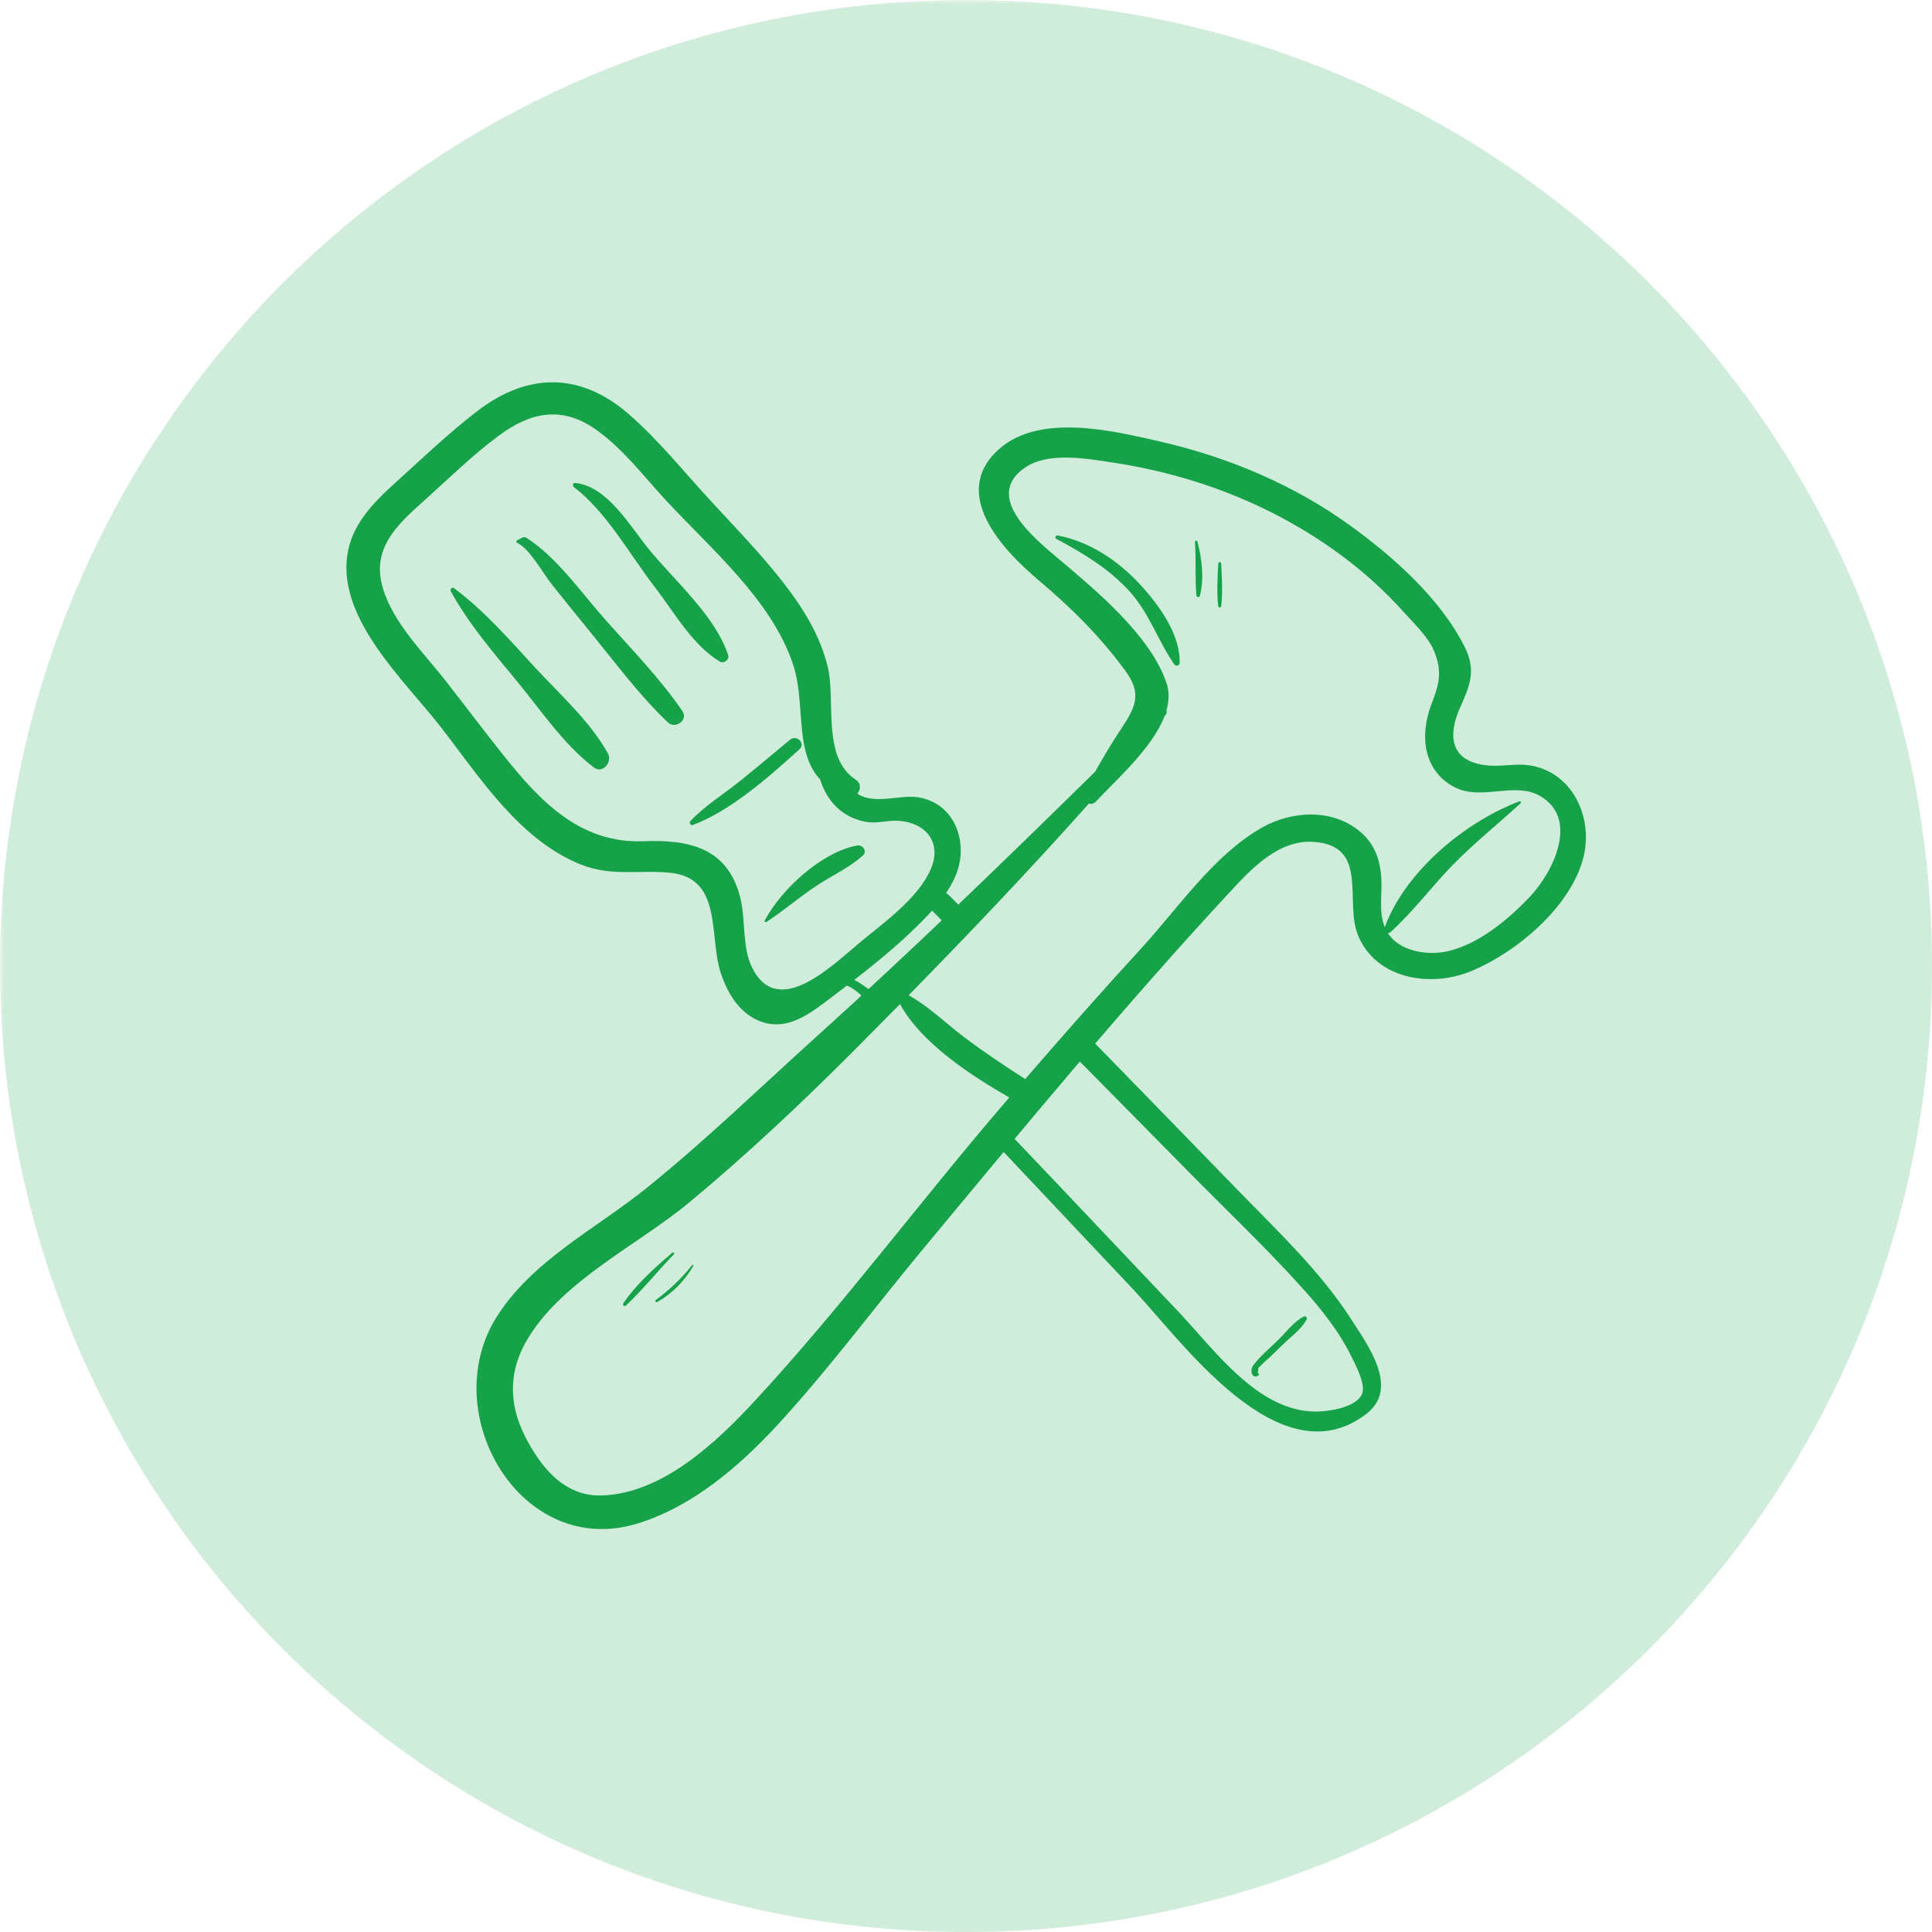
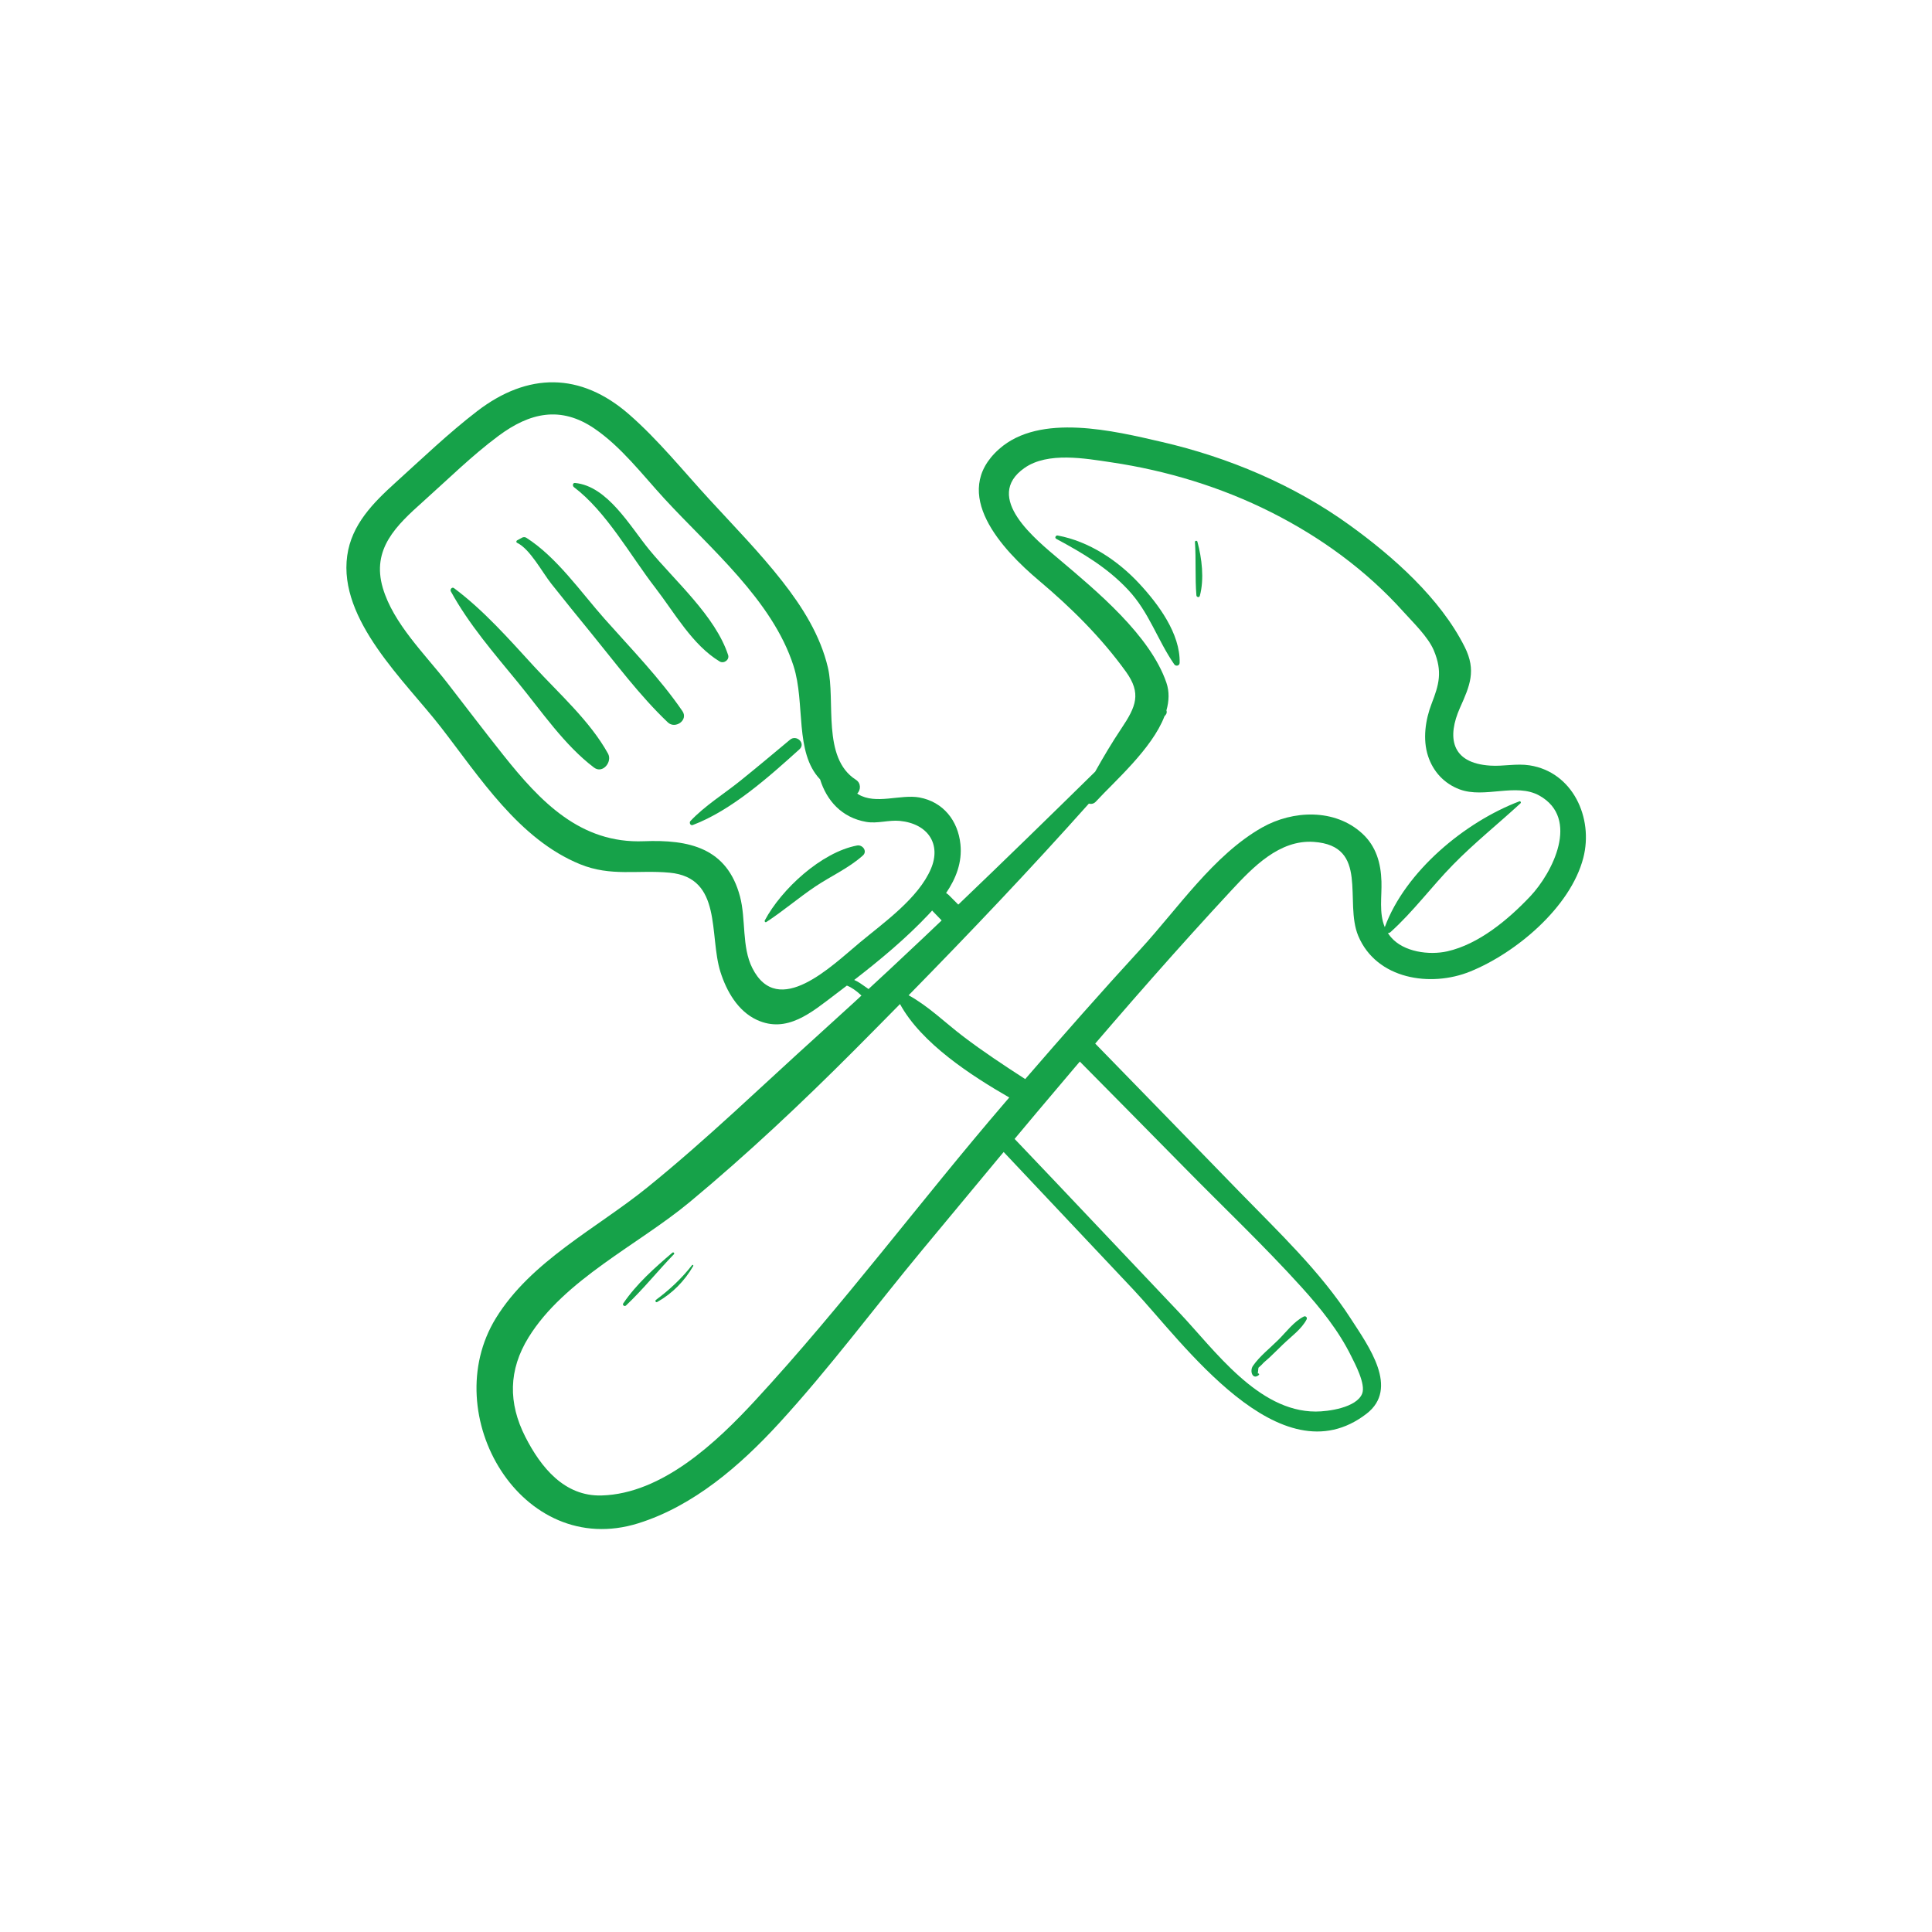
<svg xmlns="http://www.w3.org/2000/svg" width="320" zoomAndPan="magnify" viewBox="0 0 240 240" height="320" preserveAspectRatio="xMidYMid meet" version="1.0">
  <defs>
    <filter x="0%" y="0%" width="100%" height="100%" id="442feeff0a">
      <feColorMatrix values="0 0 0 0 1 0 0 0 0 1 0 0 0 0 1 0 0 0 1 0" color-interpolation-filters="sRGB" />
    </filter>
    <mask id="3abef8cc47">
      <g filter="url(#442feeff0a)">
        <rect x="-24" width="288" fill="#000000" y="-24" height="288" fill-opacity="0.2" />
      </g>
    </mask>
    <clipPath id="d300d42ce7">
-       <path d="M 0 0 L 240 0 L 240 240 L 0 240 Z M 0 0 " clip-rule="nonzero" />
+       <path d="M 0 0 L 240 240 L 0 240 Z M 0 0 " clip-rule="nonzero" />
    </clipPath>
    <clipPath id="2bd394430b">
      <path d="M 120 0 C 53.727 0 0 53.727 0 120 C 0 186.273 53.727 240 120 240 C 186.273 240 240 186.273 240 120 C 240 53.727 186.273 0 120 0 Z M 120 0 " clip-rule="nonzero" />
    </clipPath>
    <clipPath id="564c73d451">
-       <path d="M 0 0 L 240 0 L 240 240 L 0 240 Z M 0 0 " clip-rule="nonzero" />
-     </clipPath>
+       </clipPath>
    <clipPath id="c1b5796c05">
      <path d="M 120 0 C 53.727 0 0 53.727 0 120 C 0 186.273 53.727 240 120 240 C 186.273 240 240 186.273 240 120 C 240 53.727 186.273 0 120 0 Z M 120 0 " clip-rule="nonzero" />
    </clipPath>
    <clipPath id="6274bbaea7">
-       <rect x="0" width="240" y="0" height="240" />
-     </clipPath>
+       </clipPath>
    <clipPath id="8ca17a7564">
      <rect x="0" width="240" y="0" height="240" />
    </clipPath>
  </defs>
  <g mask="url(#3abef8cc47)">
    <g transform="matrix(1, 0, 0, 1, 0, 0)">
      <g clip-path="url(#8ca17a7564)">
        <g clip-path="url(#d300d42ce7)">
          <g clip-path="url(#2bd394430b)">
            <g transform="matrix(1, 0, 0, 1, 0, 0)">
              <g clip-path="url(#6274bbaea7)">
                <g clip-path="url(#564c73d451)">
                  <g clip-path="url(#c1b5796c05)">
-                     <rect x="-87.36" width="414.72" fill="#16a249" y="-87.36" height="414.72" fill-opacity="1" />
-                   </g>
+                     </g>
                </g>
              </g>
            </g>
          </g>
        </g>
      </g>
    </g>
  </g>
  <path fill="#16a249" d="M 190.012 95.074 C 188.359 94.82 186.777 95.215 185.137 95.109 C 180.172 94.801 179.77 91.5 181.367 87.918 C 182.59 85.188 183.418 83.297 181.953 80.371 C 178.93 74.336 173.062 69.141 167.688 65.258 C 160.75 60.238 152.609 56.809 144.289 54.891 C 138.418 53.535 129.203 51.262 124.117 55.777 C 117.91 61.293 124.547 68.312 129.043 72.102 C 133.055 75.48 136.781 79.164 139.863 83.434 C 141.816 86.148 141.125 87.773 139.297 90.5 C 138.129 92.246 137.066 94.039 136.047 95.859 C 124.77 106.93 113.438 117.934 101.703 128.52 C 94.652 134.879 87.828 141.508 80.441 147.484 C 74.129 152.598 65.969 156.637 61.598 163.75 C 54.246 175.715 64.77 193.77 79.297 189.227 C 86.168 187.074 91.945 182.059 96.727 176.855 C 103.035 169.984 108.637 162.422 114.59 155.246 C 127.094 140.172 139.668 124.934 152.992 110.578 C 155.648 107.723 158.938 104.293 163.188 104.582 C 170.164 105.059 166.938 112 168.73 116.266 C 171 121.66 177.723 122.676 182.625 120.688 C 188.301 118.391 195.094 112.715 196.684 106.566 C 197.969 101.59 195.367 95.902 190.012 95.074 Z M 124.891 136.898 C 114.406 149.09 104.73 162.148 93.828 173.953 C 89.031 179.148 82.27 185.562 74.727 185.773 C 70.102 185.902 67.188 182.273 65.262 178.5 C 63.117 174.289 63.156 170.18 65.664 166.125 C 70.105 158.941 79.262 154.648 85.664 149.336 C 92.77 143.434 99.547 137.059 106.07 130.52 C 107.988 128.598 109.895 126.66 111.801 124.727 C 114.461 129.609 120.648 133.613 125.375 136.336 C 125.215 136.523 125.051 136.711 124.891 136.898 Z M 190.074 111.367 C 187.367 114.227 183.707 117.297 179.777 118.18 C 177.555 118.676 174.359 118.277 172.777 116.406 C 172.637 116.242 172.52 116.074 172.41 115.906 C 172.527 115.906 172.641 115.875 172.73 115.793 C 175.566 113.242 177.82 110.156 180.484 107.434 C 183.145 104.711 186.098 102.355 188.887 99.785 C 188.988 99.691 188.883 99.492 188.746 99.543 C 181.977 102.109 174.574 108.242 172.023 115.172 C 171.285 113.406 171.668 111.387 171.609 109.508 C 171.543 107.223 170.949 105.129 169.223 103.543 C 165.824 100.418 160.602 100.637 156.785 102.793 C 150.762 106.203 146.309 112.867 141.711 117.875 C 136.832 123.184 132.07 128.594 127.355 134.047 C 124.723 132.344 122.133 130.637 119.633 128.734 C 117.48 127.098 115.301 124.961 112.871 123.637 C 120.508 115.855 128.012 107.957 135.266 99.824 C 135.555 99.91 135.875 99.859 136.141 99.57 C 138.43 97.078 143.105 93.027 144.652 88.984 C 144.699 88.926 144.75 88.871 144.797 88.812 C 144.953 88.629 144.965 88.418 144.898 88.246 C 145.23 87.078 145.273 85.922 144.895 84.809 C 142.883 78.922 136.191 73.387 131.621 69.52 C 128.719 67.066 122.043 61.781 127.27 58.129 C 130.172 56.102 134.797 56.949 138.066 57.434 C 144.934 58.453 151.703 60.508 157.906 63.633 C 164.059 66.73 169.711 70.84 174.324 75.977 C 175.555 77.348 177.414 79.117 178.121 80.812 C 179.223 83.453 178.746 85.07 177.848 87.391 C 177.07 89.398 176.711 91.828 177.398 93.922 C 178.031 95.855 179.406 97.344 181.32 98.059 C 184.43 99.219 188.316 97.211 191.219 98.828 C 196.309 101.668 192.863 108.418 190.074 111.367 Z M 190.074 111.367 " fill-opacity="1" fill-rule="nonzero" />
  <path fill="#16a249" d="M 141.523 72.496 C 138.855 69.621 135.285 67.246 131.391 66.523 C 131.152 66.48 130.973 66.809 131.215 66.938 C 134.504 68.711 137.543 70.5 140.129 73.258 C 142.766 76.066 143.746 79.449 145.867 82.523 C 146.066 82.812 146.531 82.715 146.539 82.34 C 146.637 78.727 143.887 75.039 141.523 72.496 Z M 141.523 72.496 " fill-opacity="1" fill-rule="nonzero" />
  <path fill="#16a249" d="M 148.746 67.289 C 148.703 67.125 148.43 67.156 148.441 67.332 C 148.59 69.535 148.441 71.77 148.621 73.957 C 148.641 74.191 148.98 74.266 149.047 74.016 C 149.613 71.926 149.301 69.359 148.746 67.289 Z M 148.746 67.289 " fill-opacity="1" fill-rule="nonzero" />
-   <path fill="#16a249" d="M 151.695 70 C 151.68 69.773 151.355 69.773 151.344 70 C 151.246 71.742 151.137 73.547 151.332 75.281 C 151.359 75.52 151.676 75.52 151.703 75.281 C 151.902 73.547 151.789 71.742 151.695 70 Z M 151.695 70 " fill-opacity="1" fill-rule="nonzero" />
  <path fill="#16a249" d="M 83.523 155.613 C 81.316 157.496 79.062 159.5 77.422 161.914 C 77.277 162.125 77.586 162.34 77.762 162.176 C 79.867 160.188 81.699 157.895 83.715 155.805 C 83.836 155.68 83.656 155.504 83.523 155.613 Z M 83.523 155.613 " fill-opacity="1" fill-rule="nonzero" />
  <path fill="#16a249" d="M 85.973 157.156 C 84.688 158.805 83.168 160.23 81.488 161.473 C 81.332 161.586 81.465 161.84 81.645 161.738 C 83.535 160.672 85.027 159.141 86.117 157.27 C 86.168 157.18 86.039 157.07 85.973 157.156 Z M 85.973 157.156 " fill-opacity="1" fill-rule="nonzero" />
  <path fill="#16a249" d="M 108.469 125.277 C 108.48 125.262 108.492 125.246 108.5 125.23 C 108.812 124.809 109.164 124.477 109.539 124.219 C 108.934 123.668 108.312 123.156 107.68 122.711 C 107.051 122.27 106.59 121.926 106.113 121.734 C 109.355 119.223 112.531 116.582 115.336 113.609 C 115.492 113.445 115.645 113.277 115.797 113.109 C 115.816 113.133 115.832 113.156 115.855 113.18 C 116.812 114.18 117.781 115.168 118.742 116.164 C 119.348 115.418 120.059 114.754 120.848 114.191 C 119.848 113.191 118.855 112.18 117.855 111.18 C 117.75 111.078 117.637 111 117.527 110.938 C 118.742 109.148 119.543 107.145 119.309 104.875 C 119.008 101.934 117.164 99.613 114.219 99.066 C 111.867 98.633 108.789 99.996 106.609 98.664 C 106.566 98.641 106.531 98.605 106.492 98.578 C 106.934 98.129 106.984 97.289 106.32 96.863 C 102.074 94.152 103.816 87.082 102.848 82.938 C 101.906 78.926 99.68 75.402 97.168 72.195 C 94.371 68.629 91.18 65.367 88.117 62.031 C 84.863 58.492 81.762 54.629 78.133 51.465 C 72.109 46.215 65.559 46.246 59.266 51.082 C 55.711 53.816 52.422 56.973 49.098 59.98 C 46.34 62.48 43.668 65.176 43.133 69.027 C 42.016 77.027 50.332 84.617 54.766 90.332 C 59.594 96.551 64.457 104.254 72.055 107.355 C 75.898 108.926 79.227 108.035 83.191 108.41 C 89.777 109.031 88.055 116.172 89.496 120.738 C 90.25 123.121 91.656 125.602 94.02 126.695 C 97.758 128.422 100.828 125.746 103.684 123.59 C 104.191 123.207 104.695 122.824 105.203 122.434 C 106.371 122.879 107.5 124.09 108.469 125.277 Z M 93.453 120.25 C 92.129 117.625 92.676 114.191 91.926 111.367 C 90.312 105.301 85.586 104.281 79.98 104.5 C 72.094 104.809 67.129 99.582 62.535 93.812 C 60.172 90.848 57.883 87.82 55.559 84.824 C 52.797 81.27 48.855 77.457 47.555 73.039 C 46.125 68.188 49.25 65.266 52.547 62.316 C 55.625 59.566 58.625 56.594 61.941 54.133 C 65.805 51.262 69.648 50.371 73.855 53.246 C 77.184 55.52 79.805 58.973 82.508 61.918 C 88.156 68.07 95.961 74.551 98.578 82.734 C 100.066 87.383 98.668 93.441 101.875 96.816 C 102.688 99.434 104.551 101.57 107.605 102.098 C 109 102.34 110.398 101.84 111.77 101.973 C 115.281 102.316 116.941 104.863 115.652 107.906 C 114.102 111.574 109.789 114.609 106.812 117.082 C 103.375 119.934 96.668 126.633 93.453 120.25 Z M 93.453 120.25 " fill-opacity="1" fill-rule="nonzero" />
  <path fill="#16a249" d="M 167.805 163.816 C 164.004 157.922 158.801 153.023 153.941 148.023 C 147.852 141.758 141.762 135.488 135.656 129.23 C 135.52 129.395 135.383 129.559 135.234 129.715 C 134.582 130.395 133.859 130.75 133.141 130.863 C 137.82 135.598 142.504 140.328 147.168 145.074 C 151.996 149.988 157.027 154.75 161.648 159.859 C 164.035 162.496 166.293 165.293 167.871 168.504 C 168.254 169.285 169.703 171.945 169.207 173.137 C 168.488 174.879 164.969 175.352 163.438 175.348 C 156.262 175.336 150.906 167.719 146.461 163.023 C 141.336 157.605 136.207 152.188 131.074 146.773 C 128.965 144.555 126.859 142.34 124.746 140.121 C 124.516 140.883 124.102 141.488 123.57 141.93 C 129.305 148.02 135.039 154.109 140.781 160.188 C 146.816 166.582 158.996 183.918 169.754 175.621 C 173.848 172.465 170.008 167.227 167.805 163.816 Z M 167.805 163.816 " fill-opacity="1" fill-rule="nonzero" />
  <path fill="#16a249" d="M 161.961 163.547 C 160.746 164.148 159.758 165.488 158.805 166.434 C 157.773 167.461 156.473 168.477 155.645 169.676 C 155.203 170.309 155.613 171.473 156.383 170.801 C 156.477 170.719 156.352 170.555 156.246 170.625 C 156.273 170.387 156.301 170.145 156.328 169.906 L 156.715 169.551 C 156.984 169.227 157.367 168.949 157.676 168.656 C 158.25 168.113 158.812 167.559 159.375 167.008 C 160.352 166.059 161.688 165.113 162.312 163.902 C 162.434 163.664 162.191 163.434 161.961 163.547 Z M 161.961 163.547 " fill-opacity="1" fill-rule="nonzero" />
  <path fill="#16a249" d="M 98.137 91.891 C 96.082 93.605 94.039 95.32 91.957 96.996 C 89.914 98.641 87.57 100.078 85.77 101.988 C 85.578 102.191 85.762 102.602 86.059 102.488 C 90.875 100.664 95.527 96.496 99.316 93.074 C 100.125 92.344 98.949 91.211 98.137 91.891 Z M 98.137 91.891 " fill-opacity="1" fill-rule="nonzero" />
  <path fill="#16a249" d="M 106.469 105.031 C 102.039 105.863 97.07 110.453 95.004 114.34 C 94.938 114.461 95.074 114.621 95.199 114.535 C 97.301 113.168 99.191 111.527 101.273 110.133 C 103.223 108.824 105.441 107.844 107.191 106.27 C 107.789 105.734 107.141 104.902 106.469 105.031 Z M 106.469 105.031 " fill-opacity="1" fill-rule="nonzero" />
  <path fill="#16a249" d="M 75.531 93.617 C 73.297 89.578 69.453 86.172 66.34 82.785 C 63.199 79.363 60.129 75.852 56.398 73.059 C 56.152 72.875 55.875 73.219 56 73.453 C 58.258 77.578 61.375 81.156 64.344 84.781 C 67.27 88.348 70.102 92.562 73.793 95.352 C 74.867 96.164 76.094 94.637 75.531 93.617 Z M 75.531 93.617 " fill-opacity="1" fill-rule="nonzero" />
  <path fill="#16a249" d="M 84.773 88.336 C 81.965 84.242 78.391 80.582 75.098 76.871 C 72.145 73.539 69.156 69.203 65.371 66.797 C 65.207 66.695 65 66.707 64.836 66.797 C 64.633 66.906 64.43 67.016 64.23 67.129 C 64.121 67.188 64.109 67.375 64.23 67.43 C 65.816 68.168 67.34 71.062 68.484 72.512 C 70.102 74.551 71.734 76.574 73.383 78.586 C 76.453 82.344 79.445 86.395 82.961 89.738 C 83.875 90.609 85.543 89.461 84.773 88.336 Z M 84.773 88.336 " fill-opacity="1" fill-rule="nonzero" />
  <path fill="#16a249" d="M 90.449 81.367 C 88.863 76.531 83.855 72.18 80.652 68.289 C 78.297 65.43 75.484 60.379 71.434 59.996 C 71.125 59.965 71.102 60.367 71.293 60.512 C 75.336 63.574 78.285 68.977 81.391 73 C 83.793 76.113 86.023 80.141 89.402 82.172 C 89.918 82.48 90.645 81.965 90.449 81.367 Z M 90.449 81.367 " fill-opacity="1" fill-rule="nonzero" />
</svg>